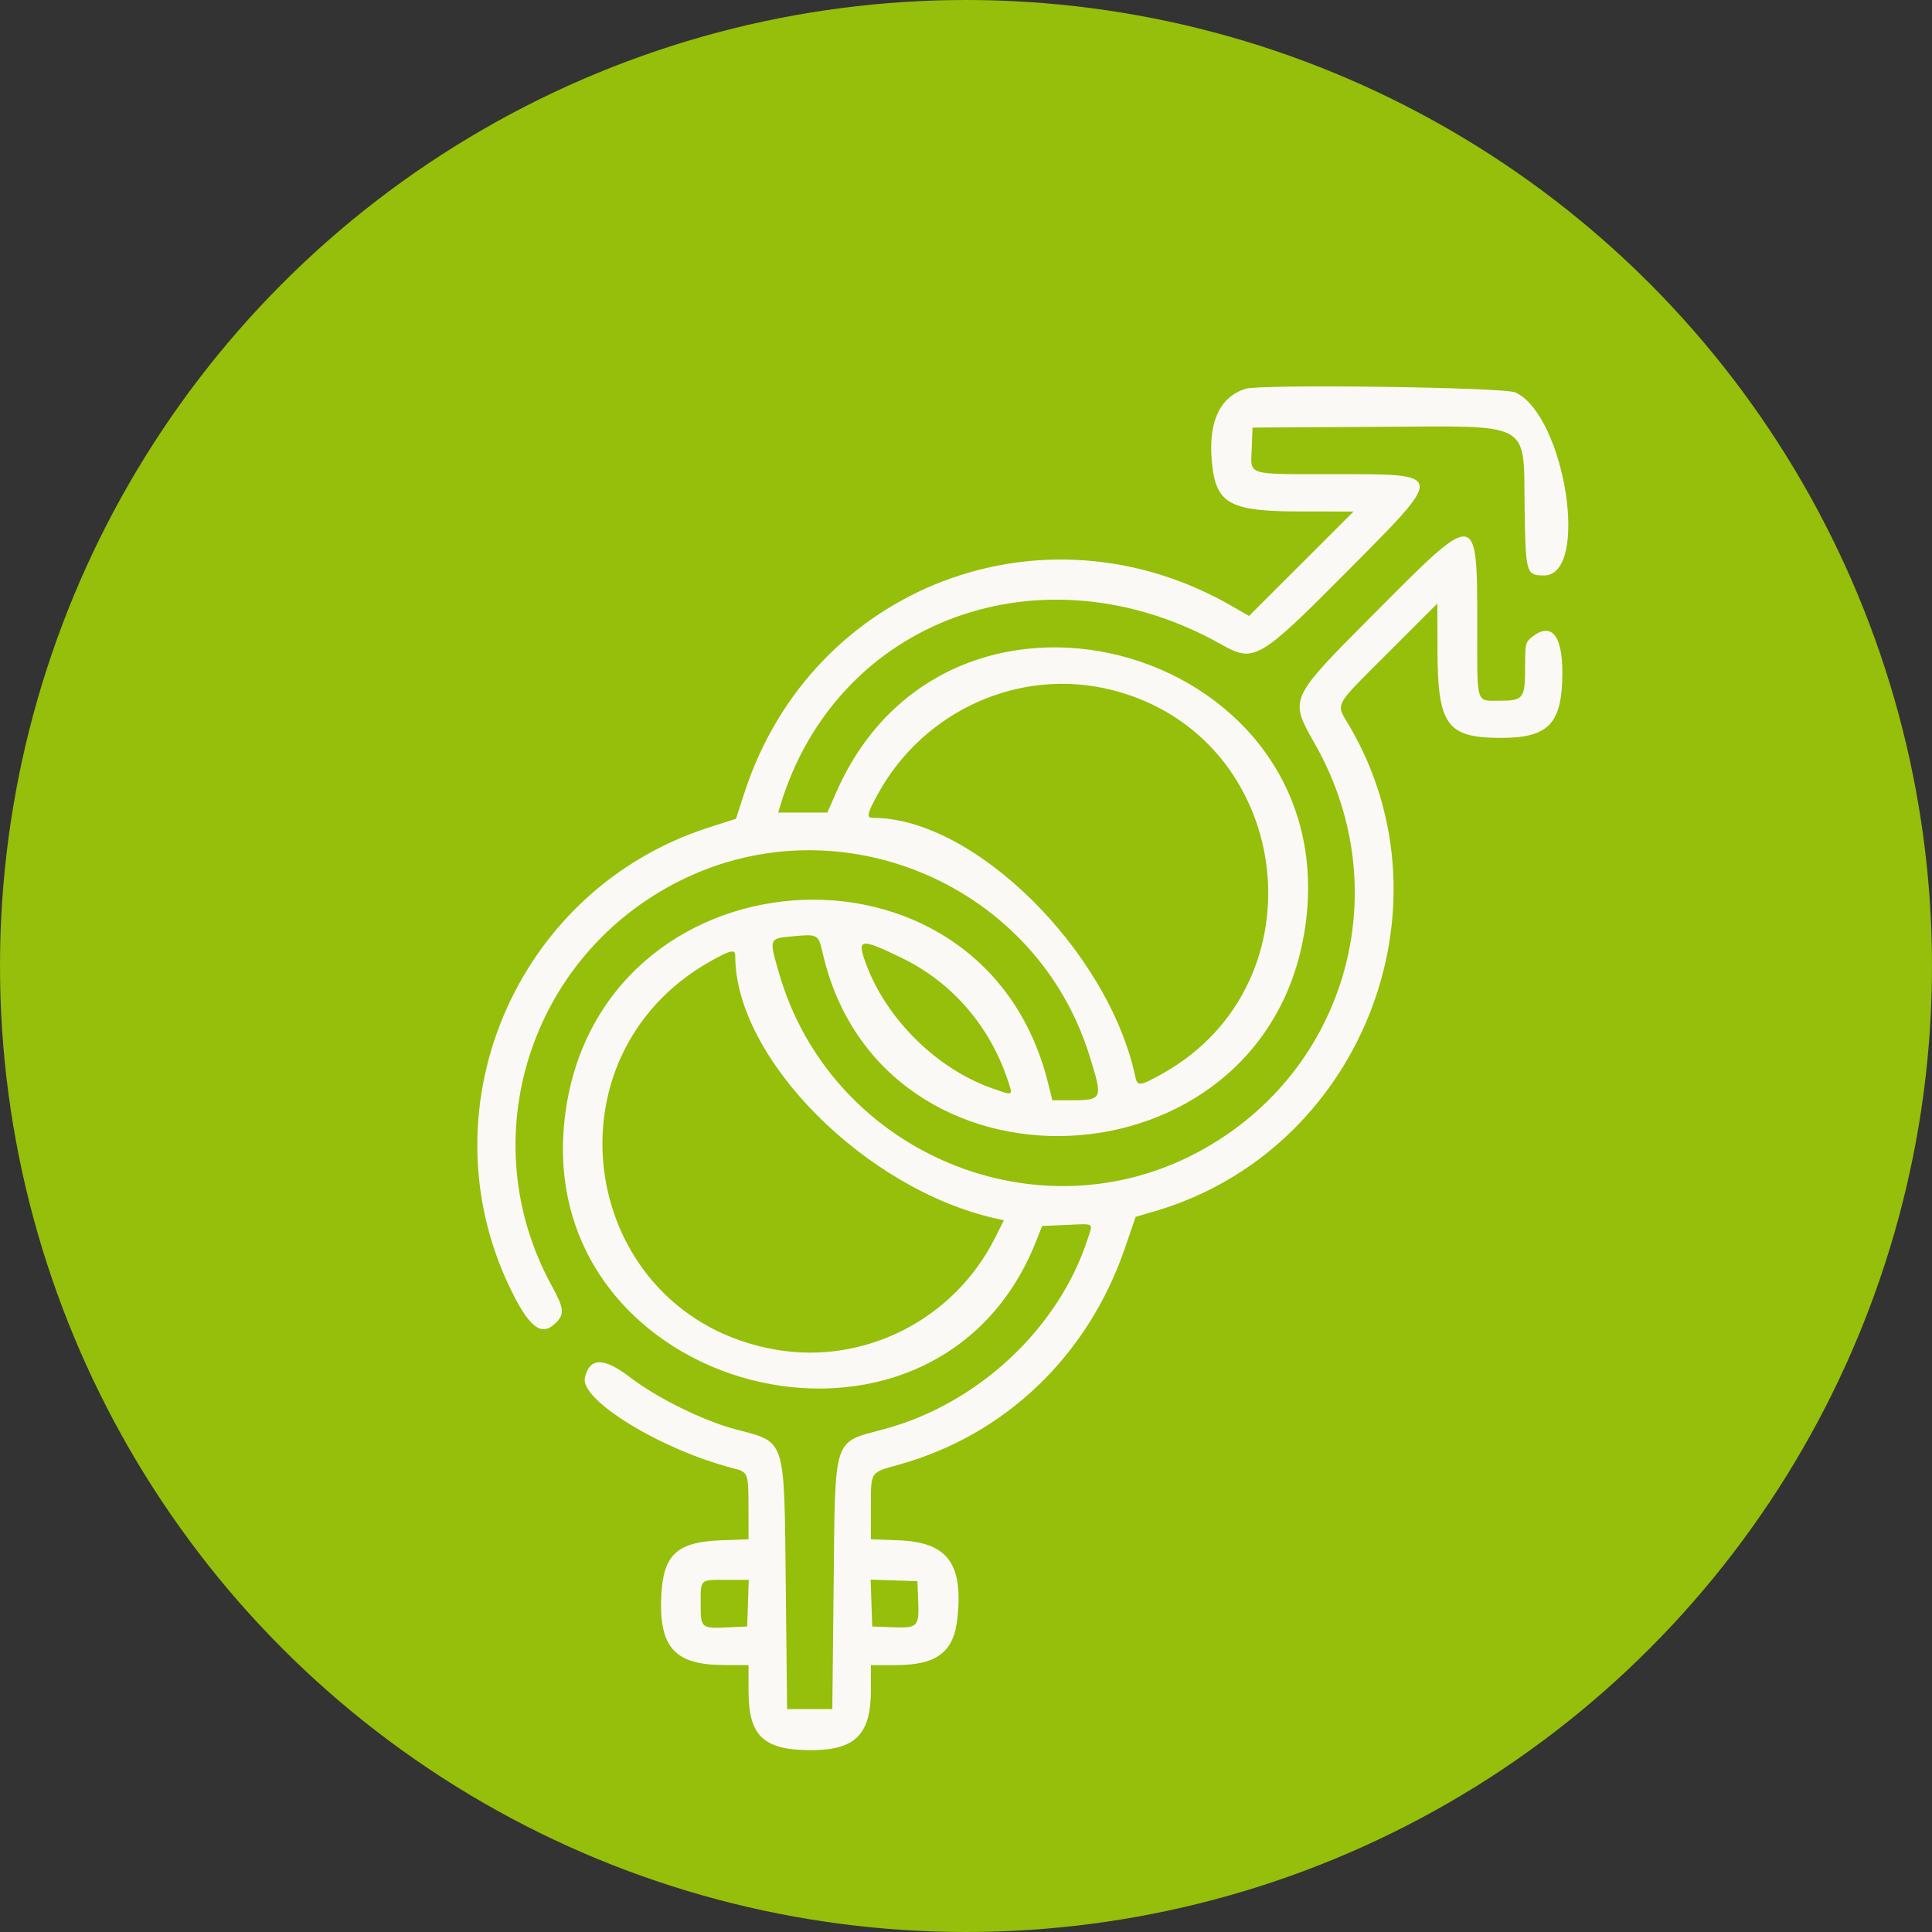
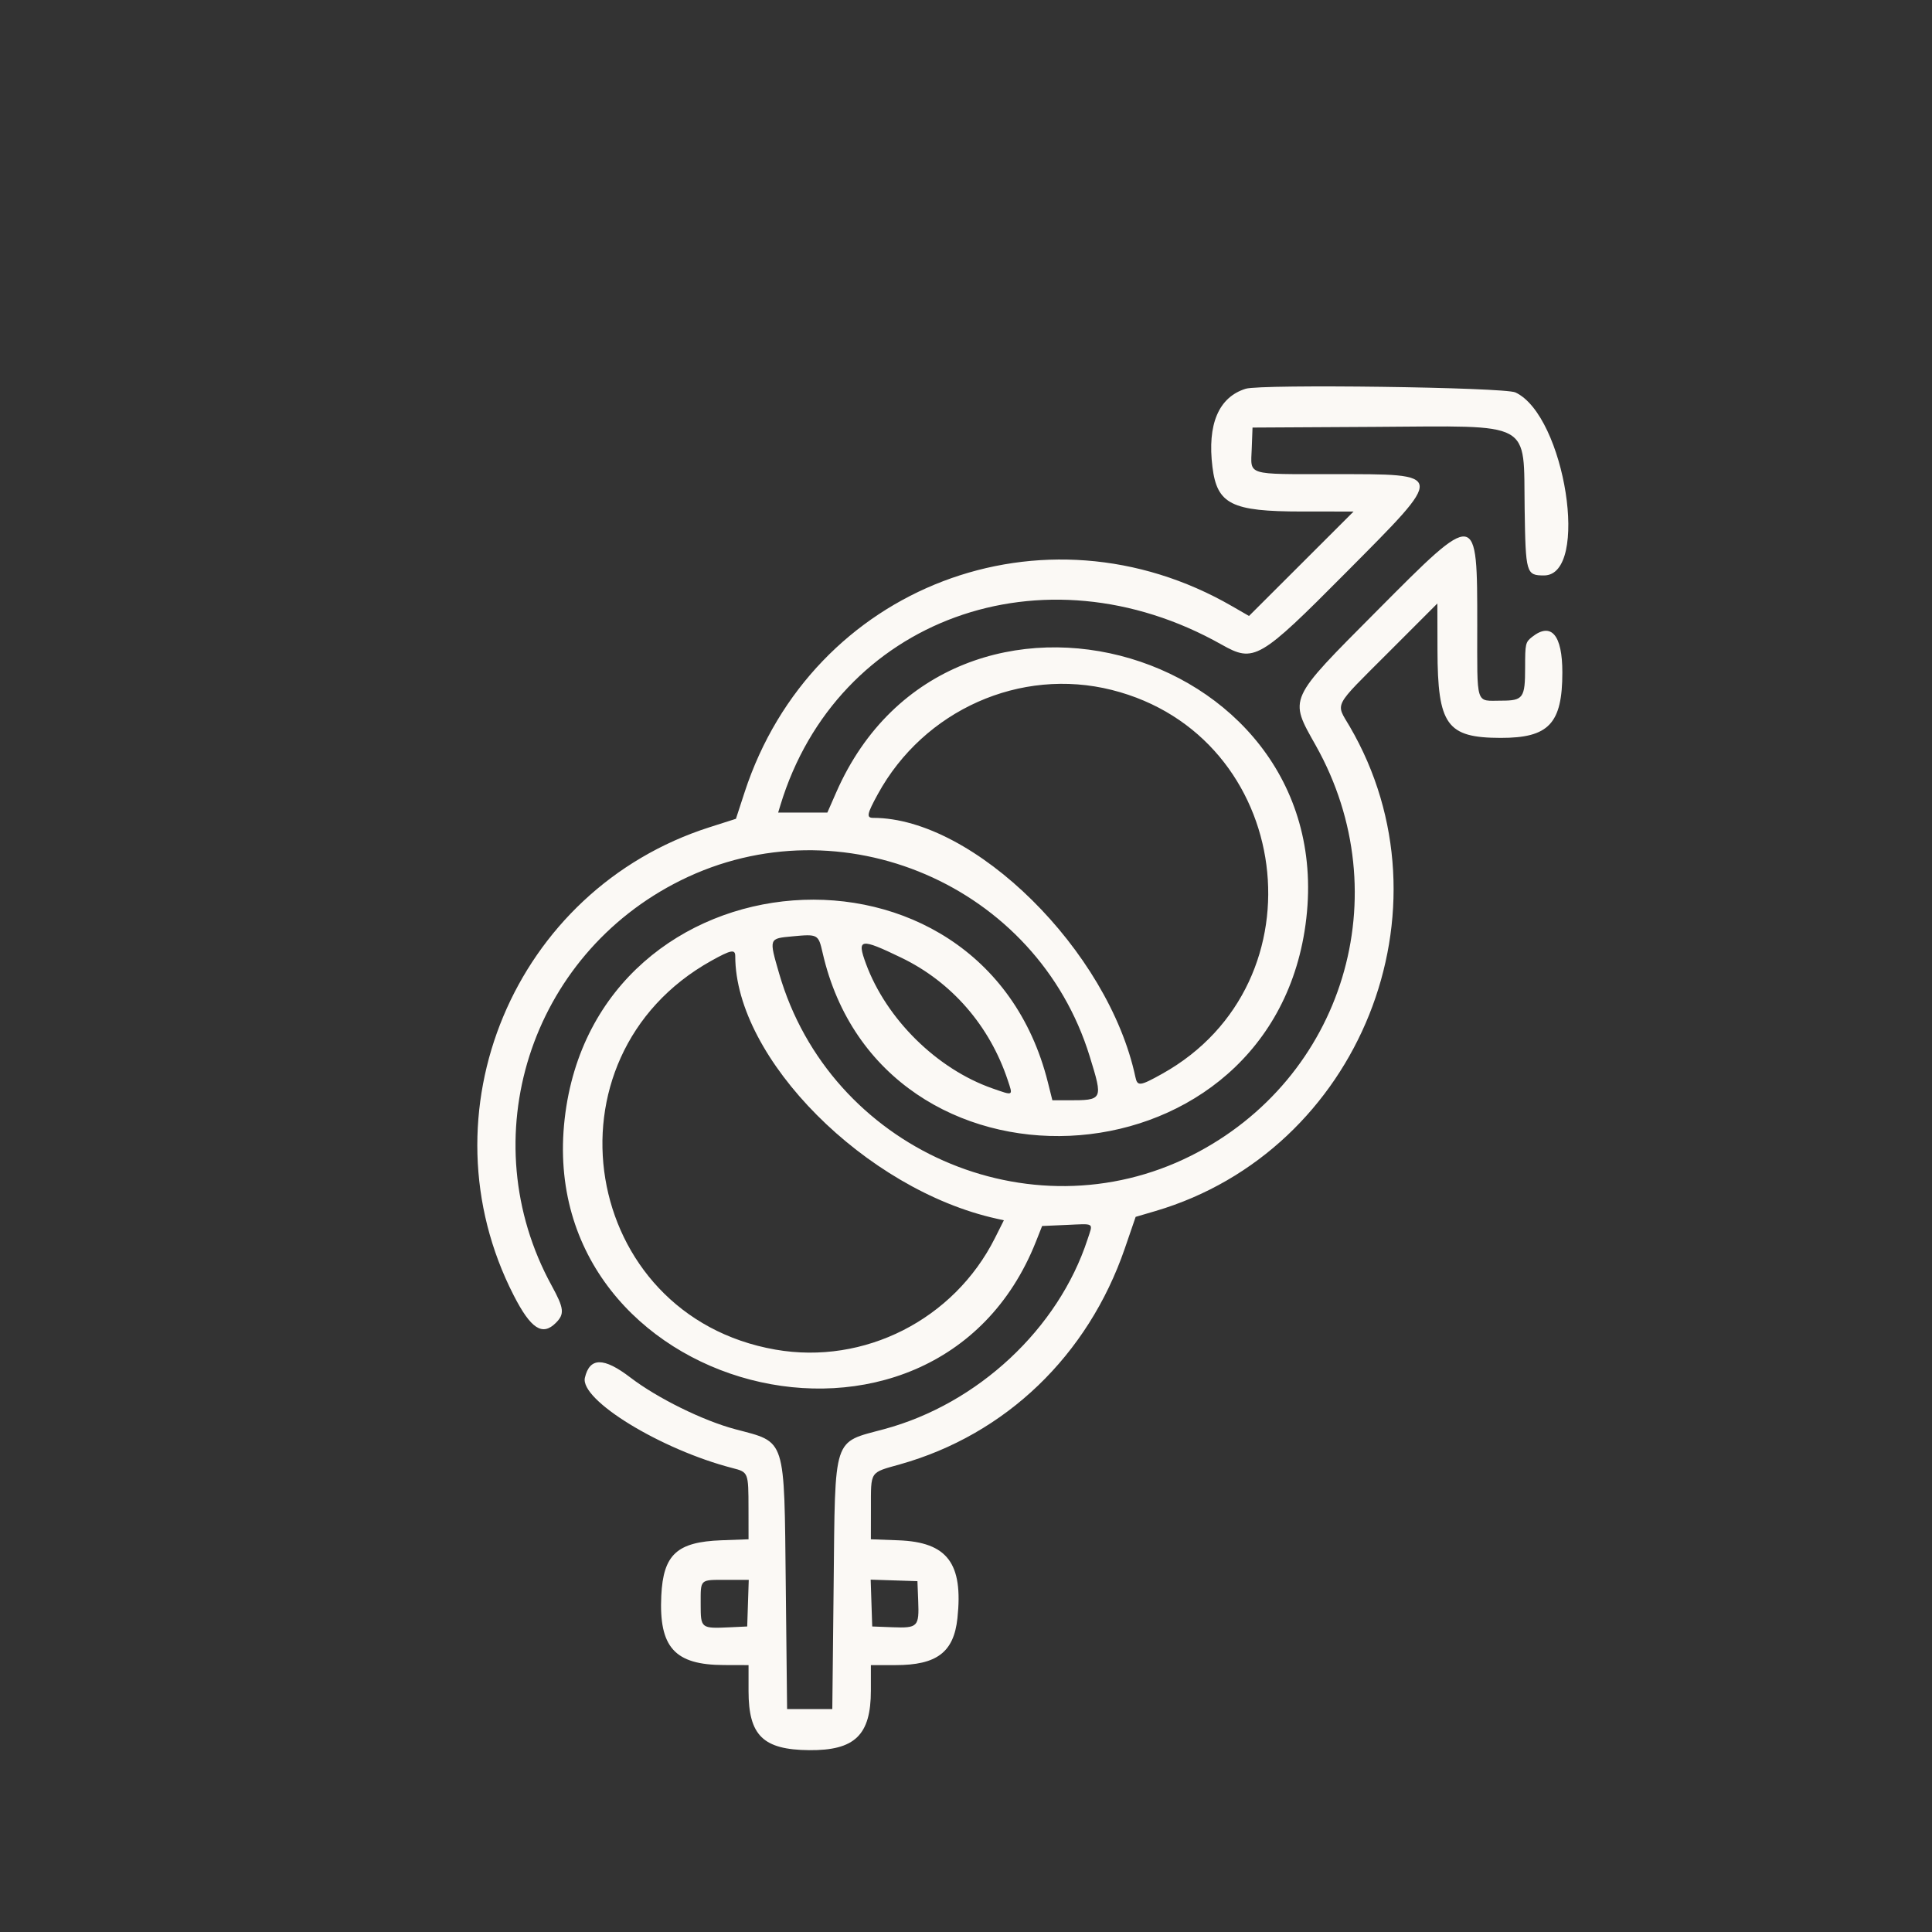
<svg xmlns="http://www.w3.org/2000/svg" width="85" height="85" viewBox="0 0 85 85" fill="none">
  <rect x="0" y="0" width="85" height="85" fill="#333333" stroke="none" />
-   <circle cx="42.5" cy="42.5" r="42.5" fill="#95BF0A" />
  <path fill-rule="evenodd" clip-rule="evenodd" d="M54.803 17.104C53.615 17.475 53.109 18.669 53.343 20.548C53.547 22.186 54.184 22.503 57.266 22.504L59.552 22.505L57.252 24.803L54.951 27.1L54.209 26.672C45.935 21.892 35.721 25.788 32.76 34.854L32.378 36.024L31.222 36.393C22.611 39.142 18.494 48.982 22.603 56.995C23.356 58.464 23.863 58.794 24.455 58.201C24.846 57.809 24.819 57.563 24.271 56.562C20.732 50.102 23.303 42.029 29.949 38.733C37 35.235 45.625 38.946 47.942 46.474C48.537 48.406 48.535 48.408 46.973 48.408H46.3L46.102 47.617C43.204 36.036 26.194 37.323 24.843 49.225C23.469 61.329 41.098 65.922 45.577 54.626L45.849 53.939L46.909 53.892C48.188 53.837 48.093 53.773 47.848 54.525C46.566 58.456 43.022 61.765 38.9 62.876C36.621 63.491 36.748 63.1 36.677 69.72L36.618 75.192H35.624H34.629L34.571 69.8C34.499 63.155 34.603 63.48 32.348 62.88C30.929 62.503 28.923 61.514 27.734 60.605C26.561 59.708 25.945 59.711 25.733 60.613C25.503 61.59 29.075 63.776 32.231 64.59C32.925 64.769 32.929 64.778 32.931 66.358L32.933 67.722L31.733 67.766C29.782 67.839 29.18 68.395 29.094 70.204C28.986 72.477 29.684 73.25 31.85 73.255L32.933 73.258L32.933 74.4C32.934 76.357 33.574 76.981 35.598 77C37.609 77.018 38.315 76.337 38.315 74.377V73.258H39.402C41.216 73.258 41.963 72.692 42.123 71.196C42.382 68.776 41.679 67.847 39.526 67.767L38.315 67.722L38.317 66.358C38.319 64.697 38.248 64.804 39.602 64.423C44.246 63.115 47.865 59.639 49.486 54.929L49.964 53.537L50.838 53.28C59.821 50.631 64.079 40 59.378 31.956C58.761 30.899 58.618 31.173 61.073 28.716L63.238 26.55L63.243 28.6C63.251 31.901 63.652 32.459 66.02 32.464C68.141 32.469 68.737 31.837 68.737 29.582C68.737 27.933 68.248 27.359 67.407 28.021C67.114 28.253 67.099 28.316 67.099 29.361C67.099 30.713 67.018 30.826 66.047 30.826C64.903 30.826 64.993 31.107 64.993 27.523C64.993 22.41 65.014 22.413 60.583 26.87C56.634 30.842 56.704 30.687 57.892 32.804C61.576 39.367 59.116 47.47 52.414 50.84C45.297 54.419 36.509 50.539 34.279 42.831C33.828 41.273 33.821 41.293 34.861 41.196C35.985 41.09 36.004 41.101 36.191 41.917C38.762 53.186 55.547 52.439 57.394 40.973C59.387 28.593 41.826 23.383 36.79 34.861L36.401 35.749H35.318H34.236L34.334 35.426C36.823 27.23 45.892 23.929 53.747 28.36C55.174 29.165 55.404 29.031 59.23 25.178C63.623 20.753 63.638 20.863 58.645 20.861C54.774 20.859 55.027 20.938 55.071 19.739L55.106 18.811L60.462 18.781C67.528 18.741 67.019 18.463 67.078 22.386C67.121 25.23 67.146 25.317 67.93 25.317C69.957 25.317 68.86 18.289 66.672 17.265C66.183 17.036 55.485 16.891 54.803 17.104ZM48.915 30.355C56.902 32.364 58.326 43.236 51.127 47.245C50.151 47.789 50.041 47.802 49.952 47.382C48.77 41.829 42.855 35.983 38.419 35.983C38.108 35.983 38.14 35.816 38.621 34.938C40.648 31.236 44.897 29.345 48.915 30.355ZM39.661 42.138C41.869 43.205 43.539 45.127 44.334 47.515C44.572 48.231 44.604 48.214 43.657 47.883C41.219 47.029 38.995 44.835 38.097 42.396C37.688 41.286 37.844 41.26 39.661 42.138ZM32.348 42.065C32.348 46.576 38.09 52.345 43.844 53.616L44.166 53.687L43.77 54.476C41.969 58.057 38.025 60.06 34.118 59.378C25.543 57.881 23.668 46.523 31.295 42.27C32.16 41.788 32.348 41.752 32.348 42.065ZM32.908 70.532L32.874 71.558L32.117 71.594C30.837 71.654 30.827 71.646 30.827 70.579C30.827 69.456 30.773 69.507 31.962 69.507H32.942L32.908 70.532ZM40.397 70.426C40.443 71.572 40.382 71.635 39.262 71.592L38.374 71.558L38.34 70.528L38.306 69.498L39.334 69.531L40.363 69.565L40.397 70.426Z" fill="#FBF9F5" />
</svg>